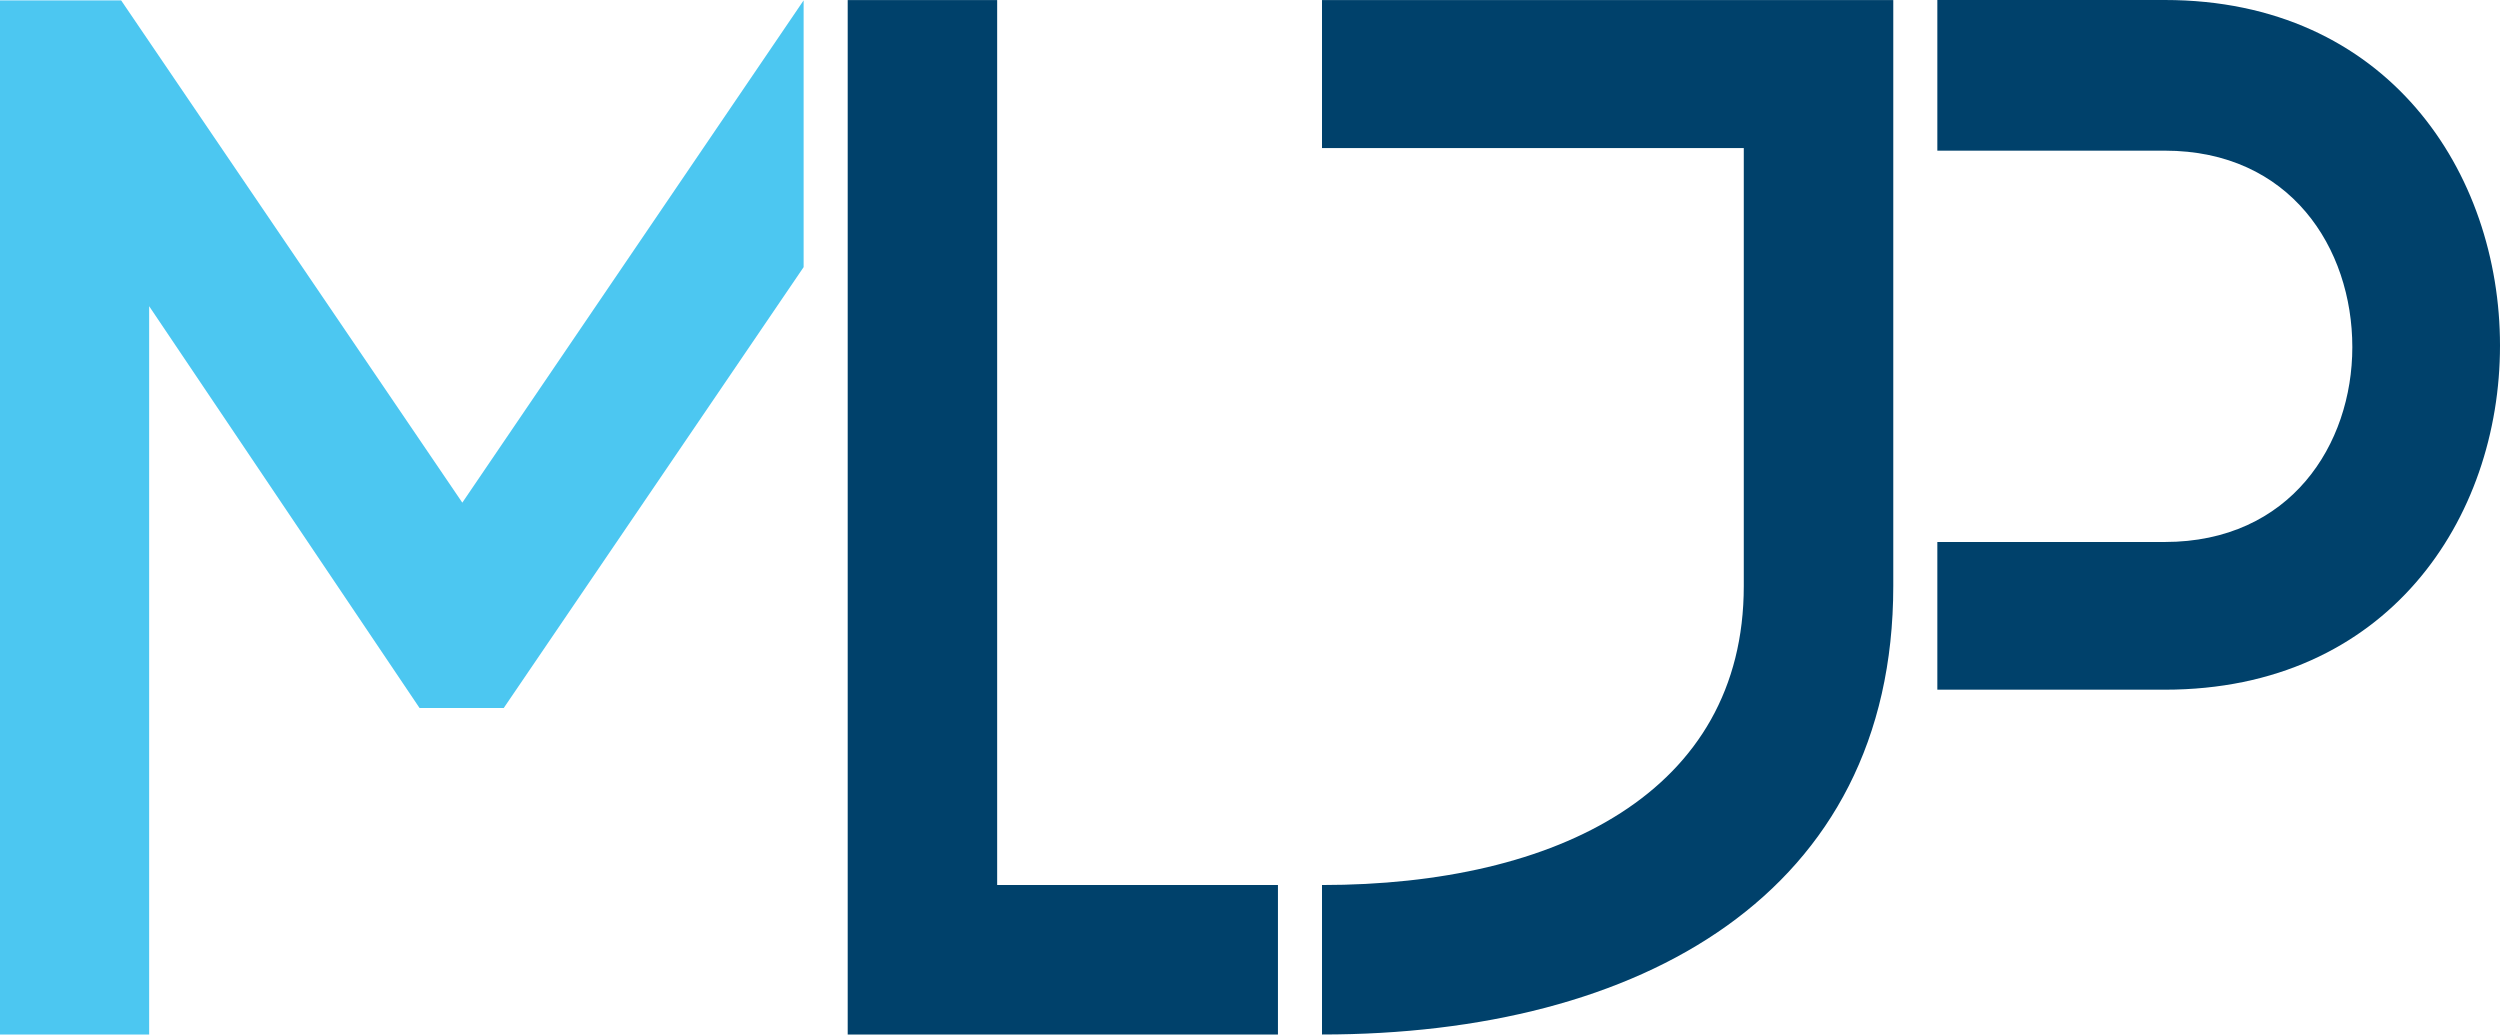
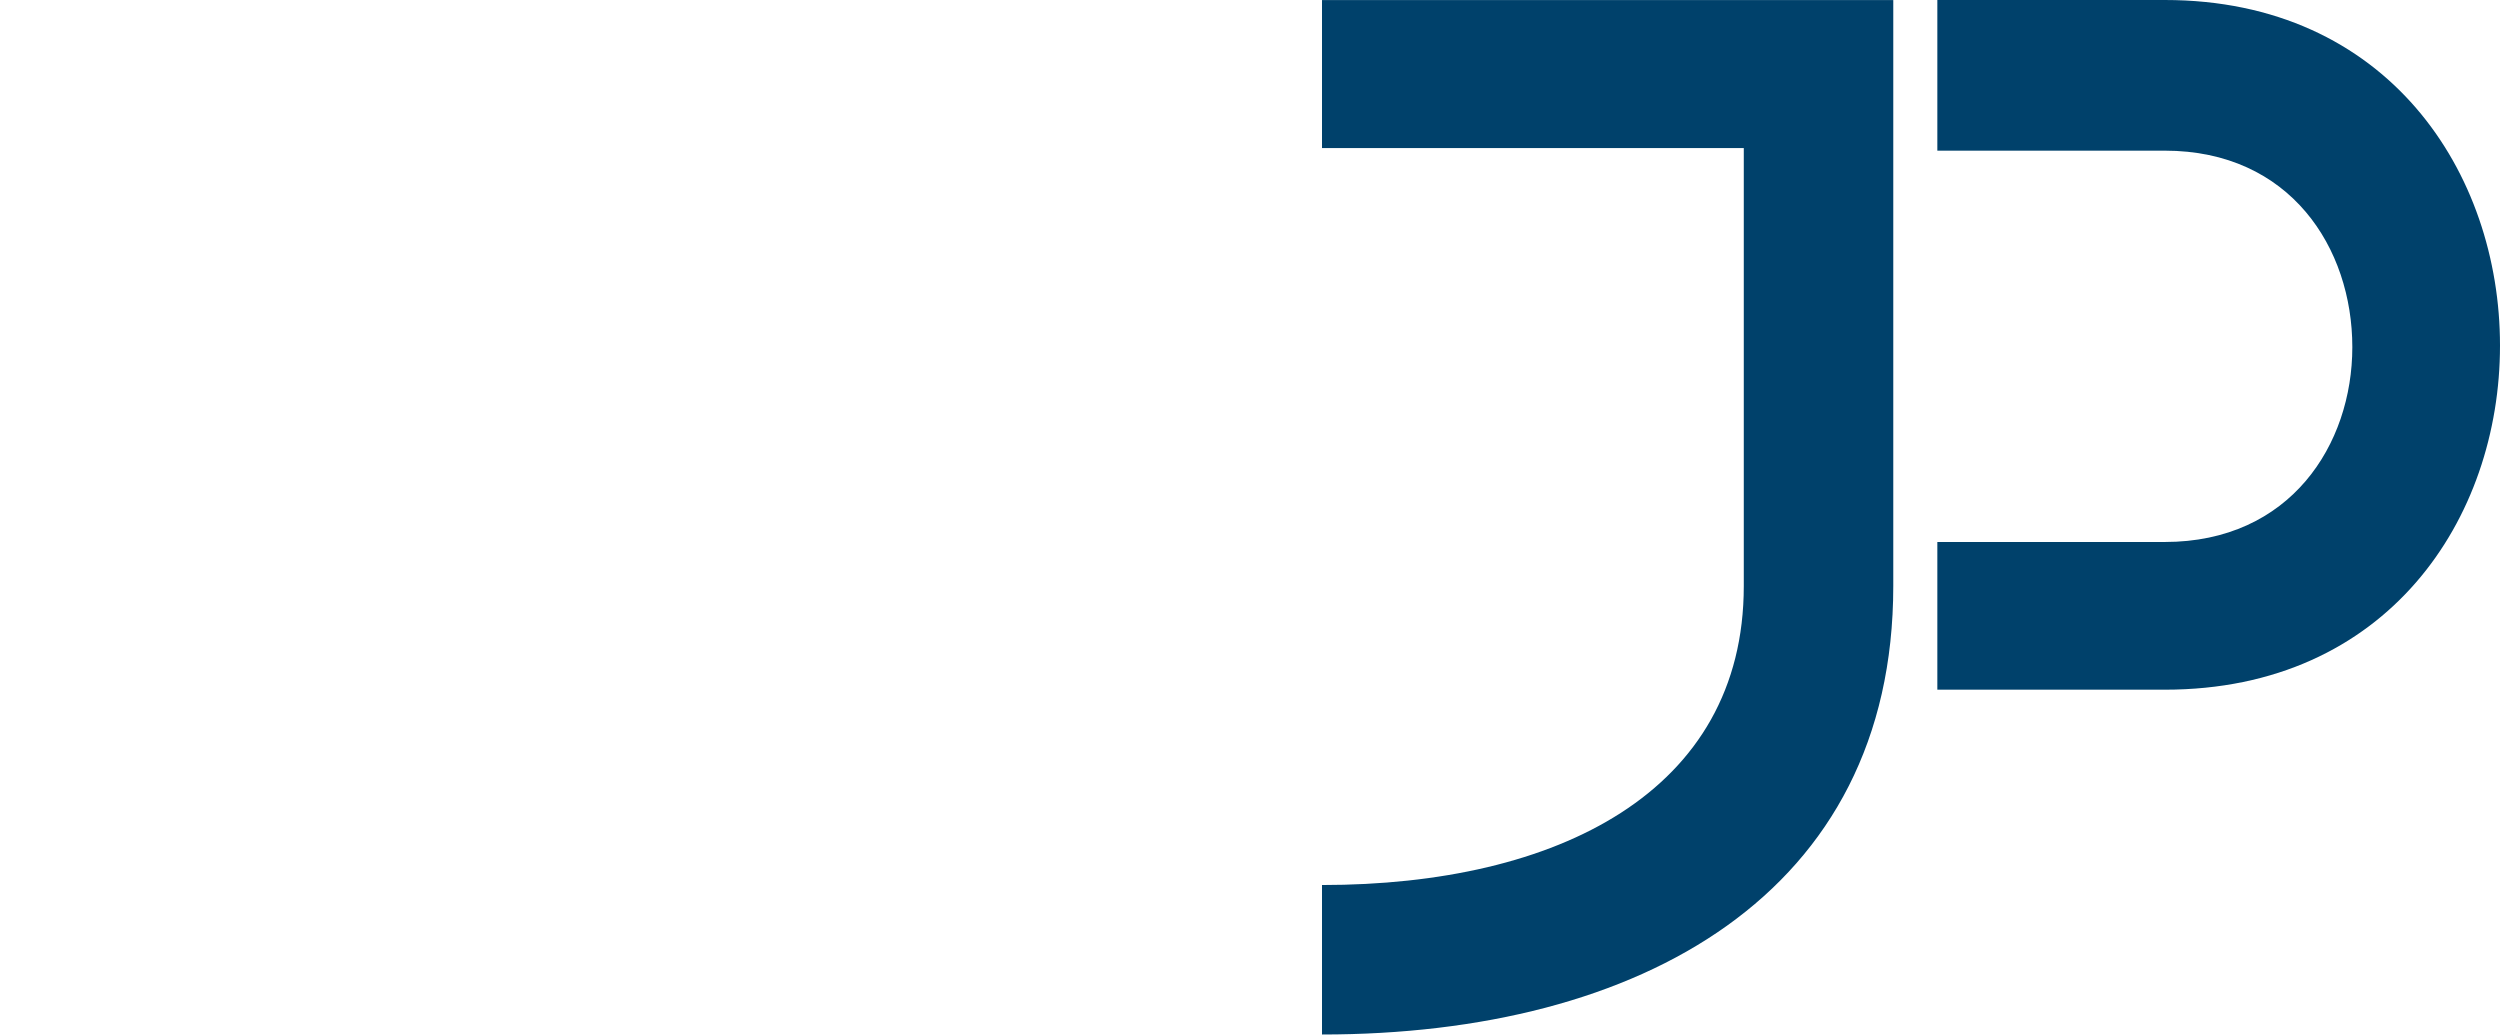
<svg xmlns="http://www.w3.org/2000/svg" version="1.1" id="Calque_1" x="0px" y="0px" width="228.073px" height="94.377px" viewBox="0 0 228.073 94.377" enable-background="new 0 0 228.073 94.377" xml:space="preserve">
  <g>
-     <path fill="#4CC7F1" d="M13.607,94.377H0V0.036h11.052l31.125,45.82l31.137-45.82v24.335L45.956,64.59h-7.681L13.607,27.934V94.377   z" />
-     <path fill="#00416B" d="M90.97,80.74h25.616v13.637H77.335V0.005H90.97V80.74z" />
    <path fill="#00416B" d="M172.722,53.466c0,28.084-23.087,40.911-52.117,40.911V80.74c21.471,0,38.479-8.506,38.479-27.274v-39.96   h-38.479V0.005h52.117V53.466z" />
    <path fill="#00416B" d="M176.742,49.445h20.746c11.456,0,17.113-8.892,17.113-17.778c0-9.031-5.657-17.923-17.113-17.923h-20.746V0   h20.746c20.346,0,30.585,15.76,30.585,31.525c0,15.761-10.239,31.395-30.585,31.395h-20.746V49.445z" />
  </g>
</svg>